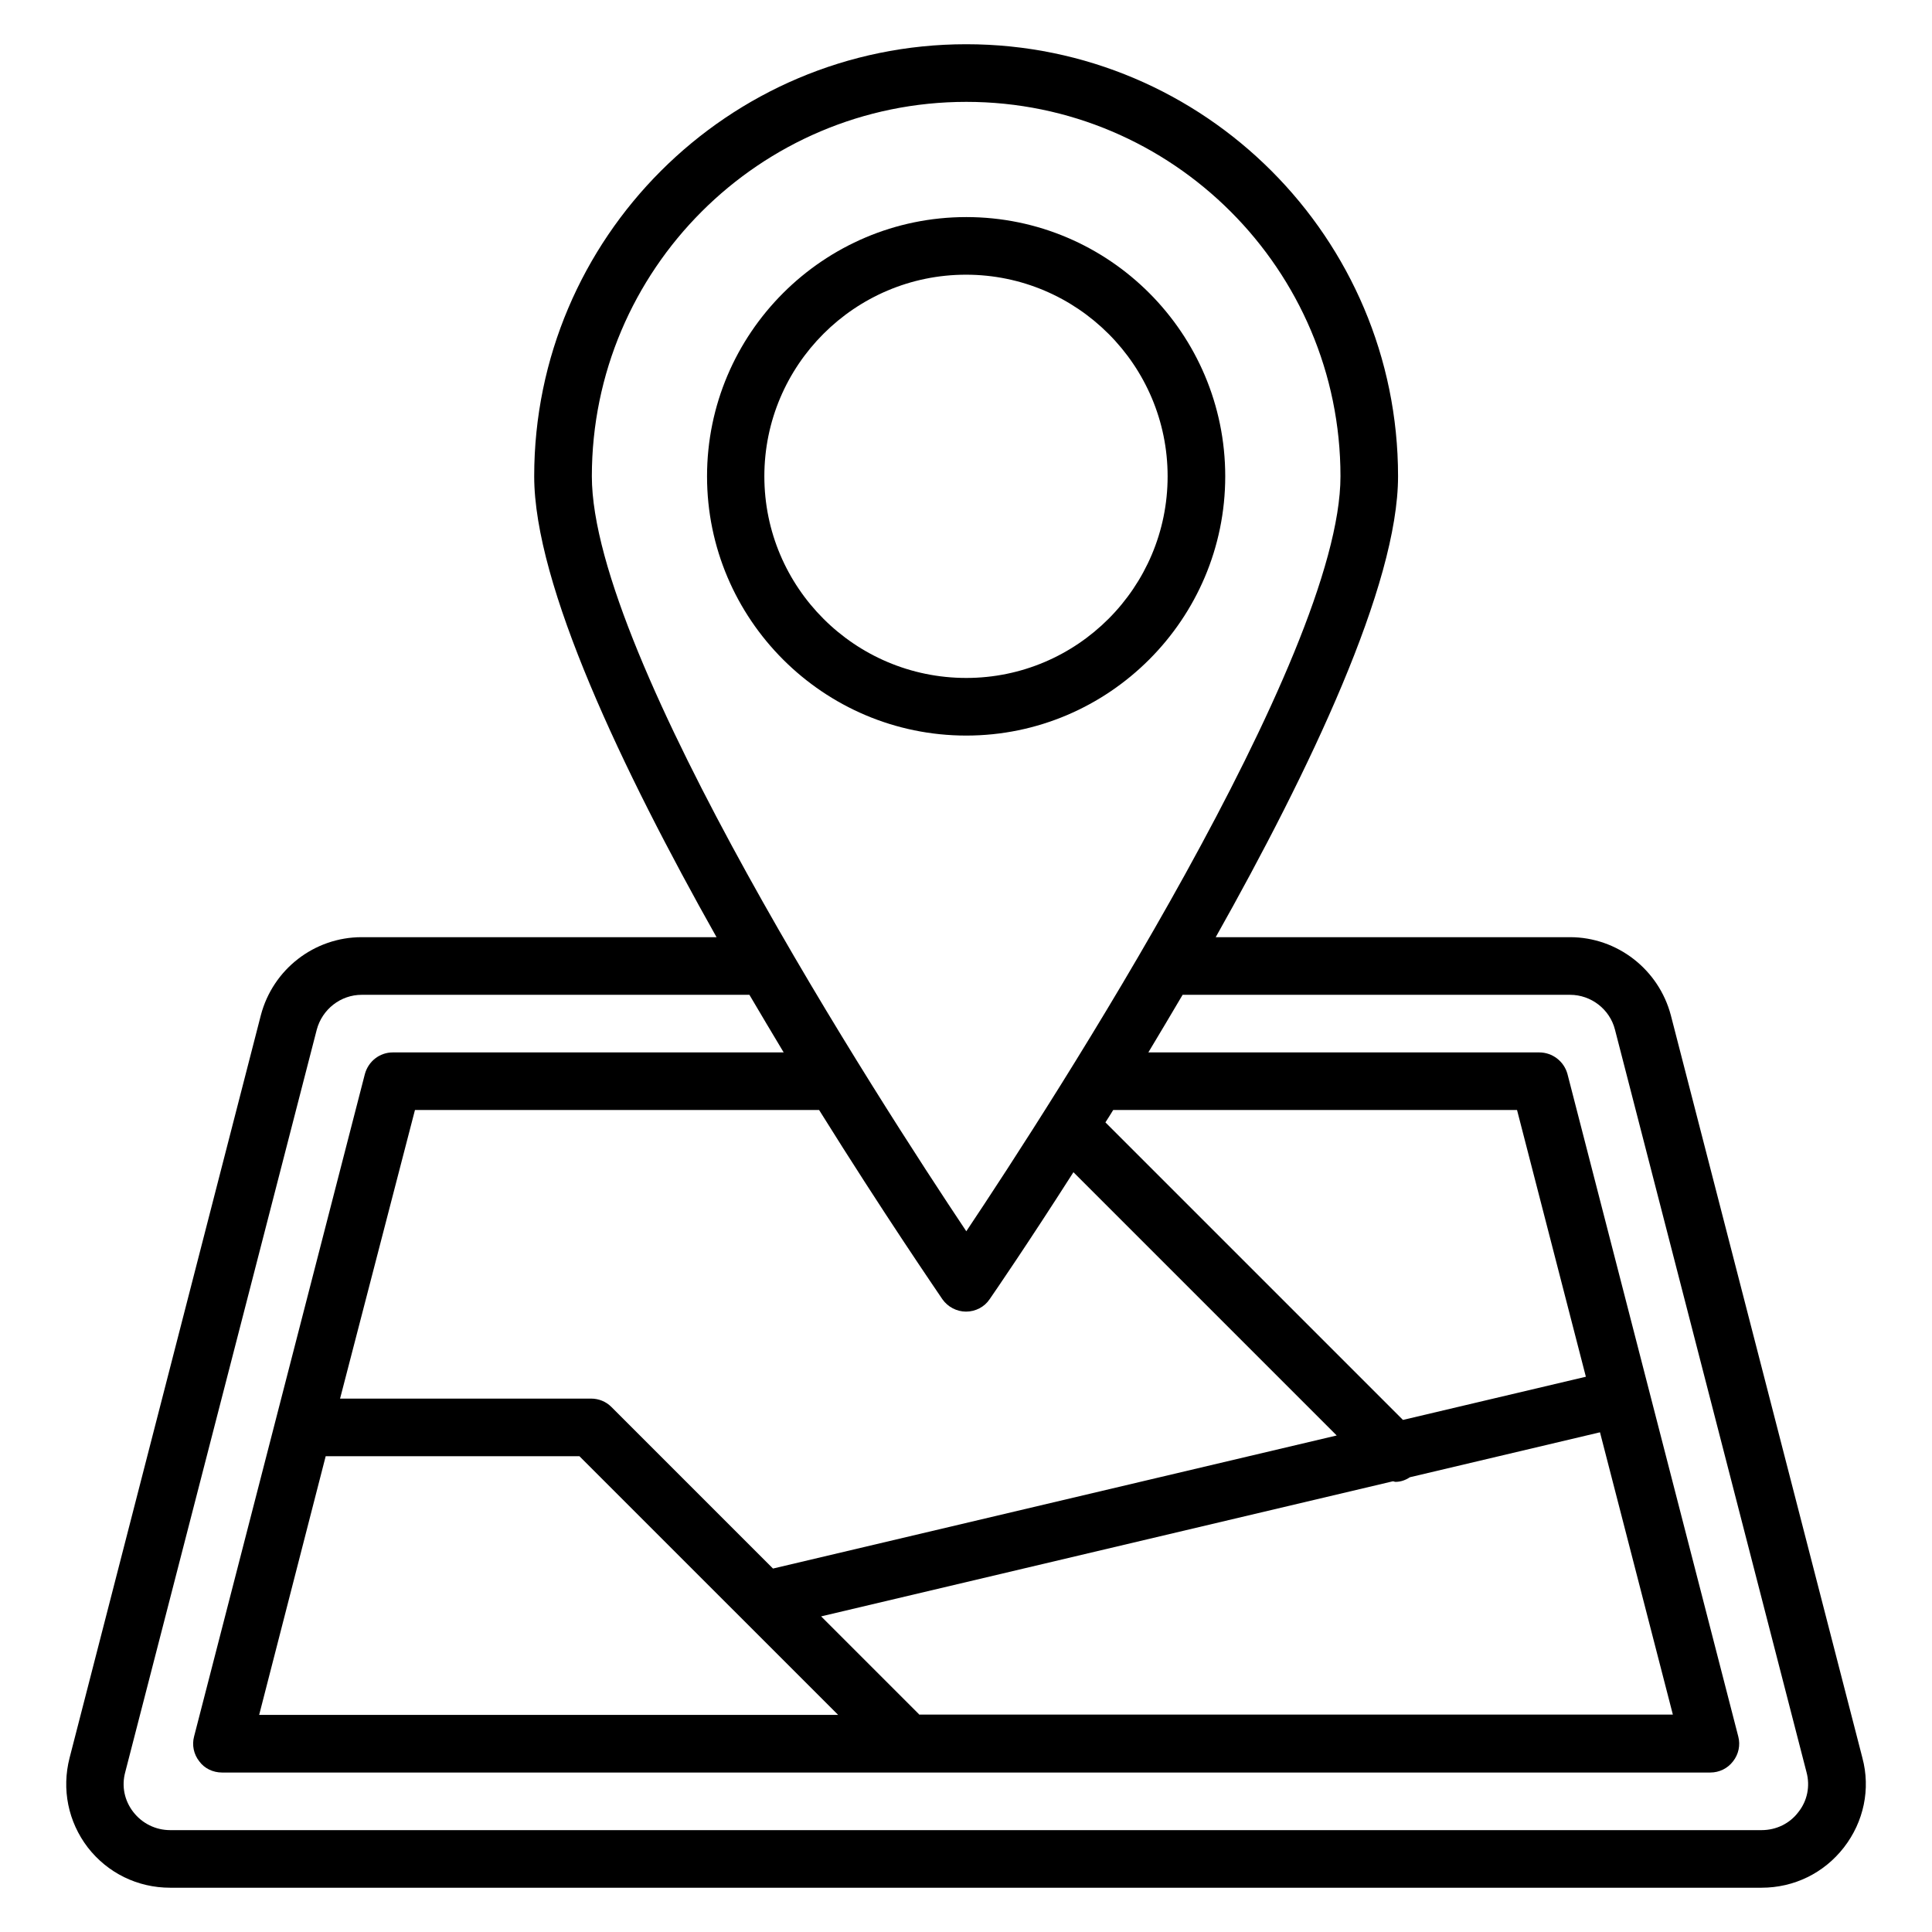
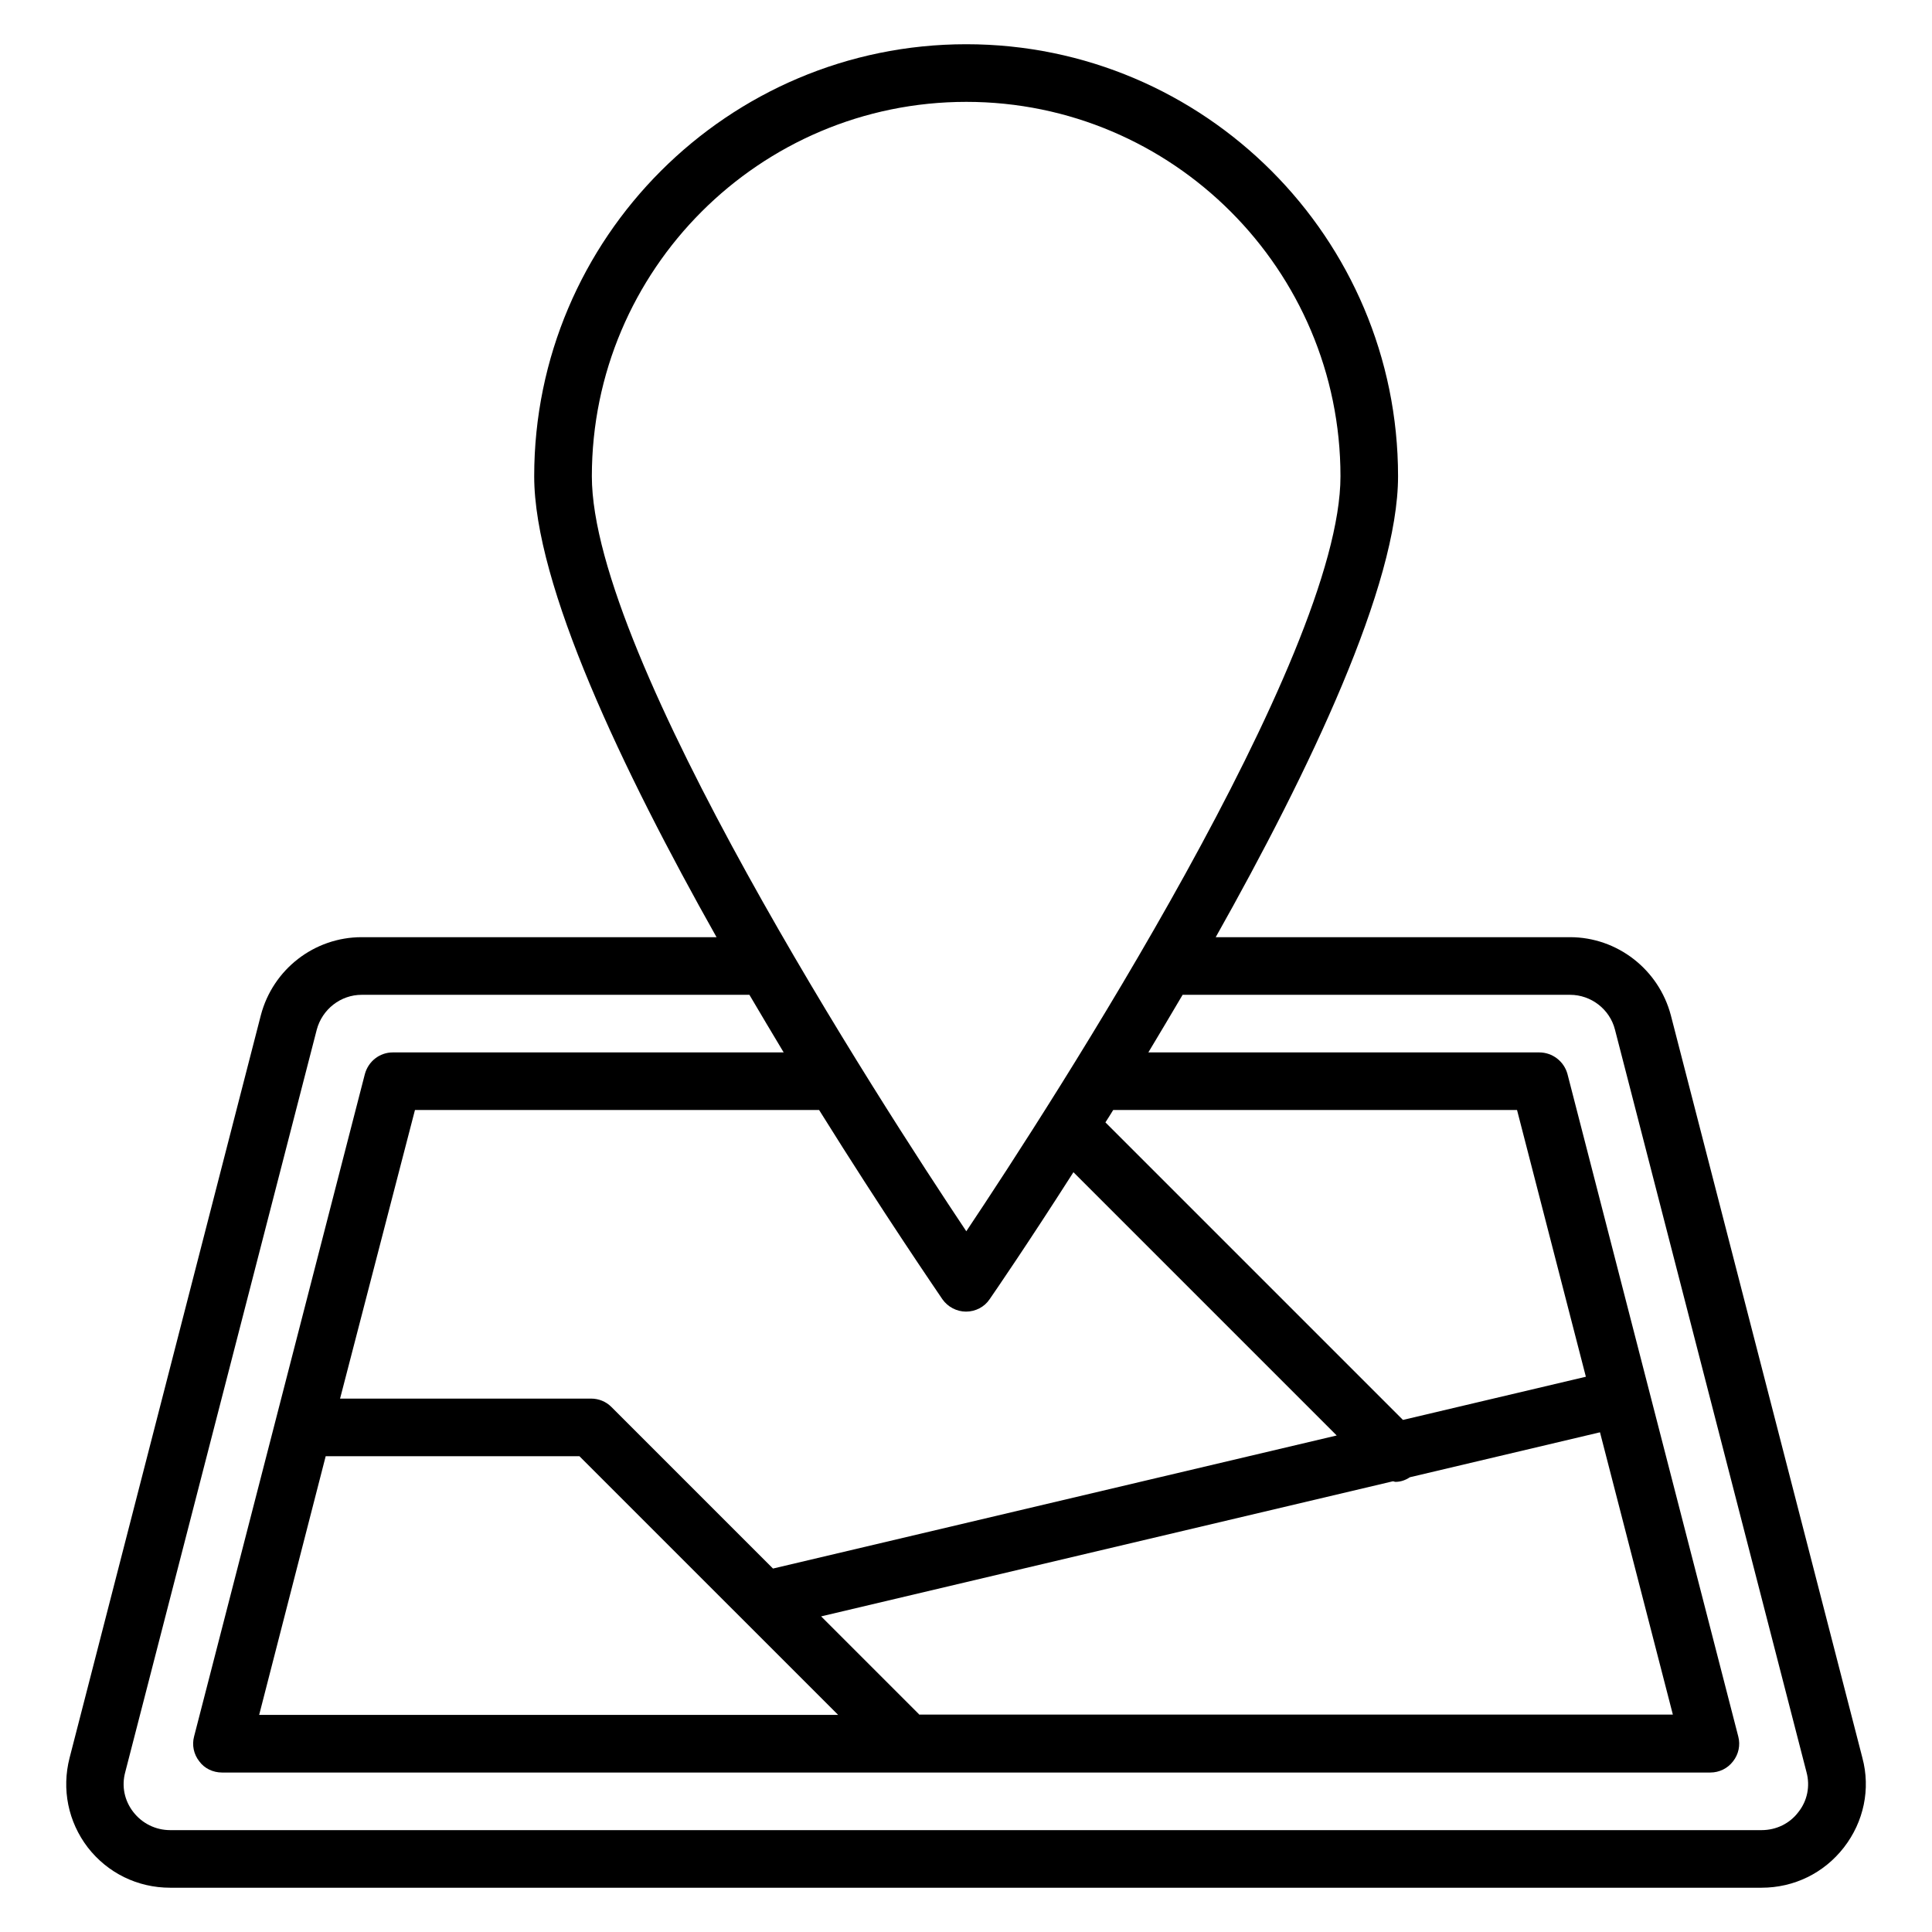
<svg xmlns="http://www.w3.org/2000/svg" fill="#000000" width="800px" height="800px" version="1.1" viewBox="144 144 512 512">
  <g>
    <path d="m637.55 609.84-50.762-196.79c-3.207-12.137-14.199-20.688-26.719-20.688h-93.891c24.961-44.352 48.32-93.359 48.32-122.14 0-63.129-51.297-114.5-114.43-114.5-63.129 0-114.5 51.375-114.5 114.5 0 28.777 23.359 77.785 48.32 122.14h-94.043c-12.52 0-23.512 8.473-26.719 20.688l-50.684 196.79c-2.137 8.32-0.383 16.945 4.809 23.738 5.266 6.793 13.207 10.688 21.832 10.688h421.75c8.625 0 16.566-3.894 21.832-10.688s7.098-15.496 4.883-23.738zm-243.81-121.53c1.449 2.062 3.816 3.281 6.258 3.281 2.519 0 4.887-1.223 6.258-3.281 1.223-1.754 10.078-14.656 22.215-33.664l69.77 69.77-149.39 35.266-42.824-42.824c-1.449-1.449-3.359-2.215-5.418-2.215h-66.488l19.848-76.484h107.1c17.328 27.789 31.145 47.863 32.672 50.152zm-163.43 41.605h67.25l68.551 68.547h-153.43zm157.4 68.547-26.105-26.105 151.52-35.801c0.23 0 0.457 0.152 0.688 0.152 1.375 0 2.672-0.457 3.816-1.223l50.383-11.91 19.312 74.809-199.62 0.004zm128.09-78.168-78.852-78.852c0.688-1.07 1.375-2.137 2.062-3.281h107.02l18.242 70.688zm-115.72-349.3c54.656 0 99.16 44.504 99.16 99.234 0 47.938-76.41 166.03-99.16 200.07-22.746-34.047-99.234-152.21-99.234-200.07 0-54.734 44.504-99.234 99.234-99.234zm220.53 453.2c-2.289 3.051-5.879 4.809-9.77 4.809h-421.75c-3.816 0-7.406-1.754-9.77-4.809-2.367-3.055-3.129-6.871-2.137-10.535l50.762-196.79c1.449-5.418 6.336-9.234 11.906-9.234h102.75c3.055 5.191 6.106 10.305 9.082 15.266h-103.58c-3.512 0-6.488 2.367-7.406 5.727l-45.266 175.57c-0.609 2.289-0.078 4.734 1.375 6.566 1.371 1.906 3.664 2.973 6.027 2.973h394.42c2.367 0 4.582-1.07 6.031-2.977 1.449-1.832 1.984-4.273 1.375-6.566l-45.266-175.57c-0.918-3.356-3.969-5.723-7.481-5.723h-103.59c2.977-4.961 6.031-10.078 9.082-15.266h102.67c5.574 0 10.535 3.816 11.91 9.238l50.762 196.79c0.988 3.66 0.227 7.551-2.141 10.531z" />
-     <path d="m468.7 270.23c0-37.863-30.762-68.703-68.625-68.703s-68.703 30.84-68.703 68.703 30.84 68.703 68.703 68.703c37.785-0.004 68.625-30.844 68.625-68.703zm-122.14 0c0-29.465 23.969-53.434 53.434-53.434 29.469 0 53.438 23.969 53.438 53.434 0 29.465-23.969 53.434-53.359 53.434-29.539 0-53.512-23.969-53.512-53.434z" />
  </g>
</svg>